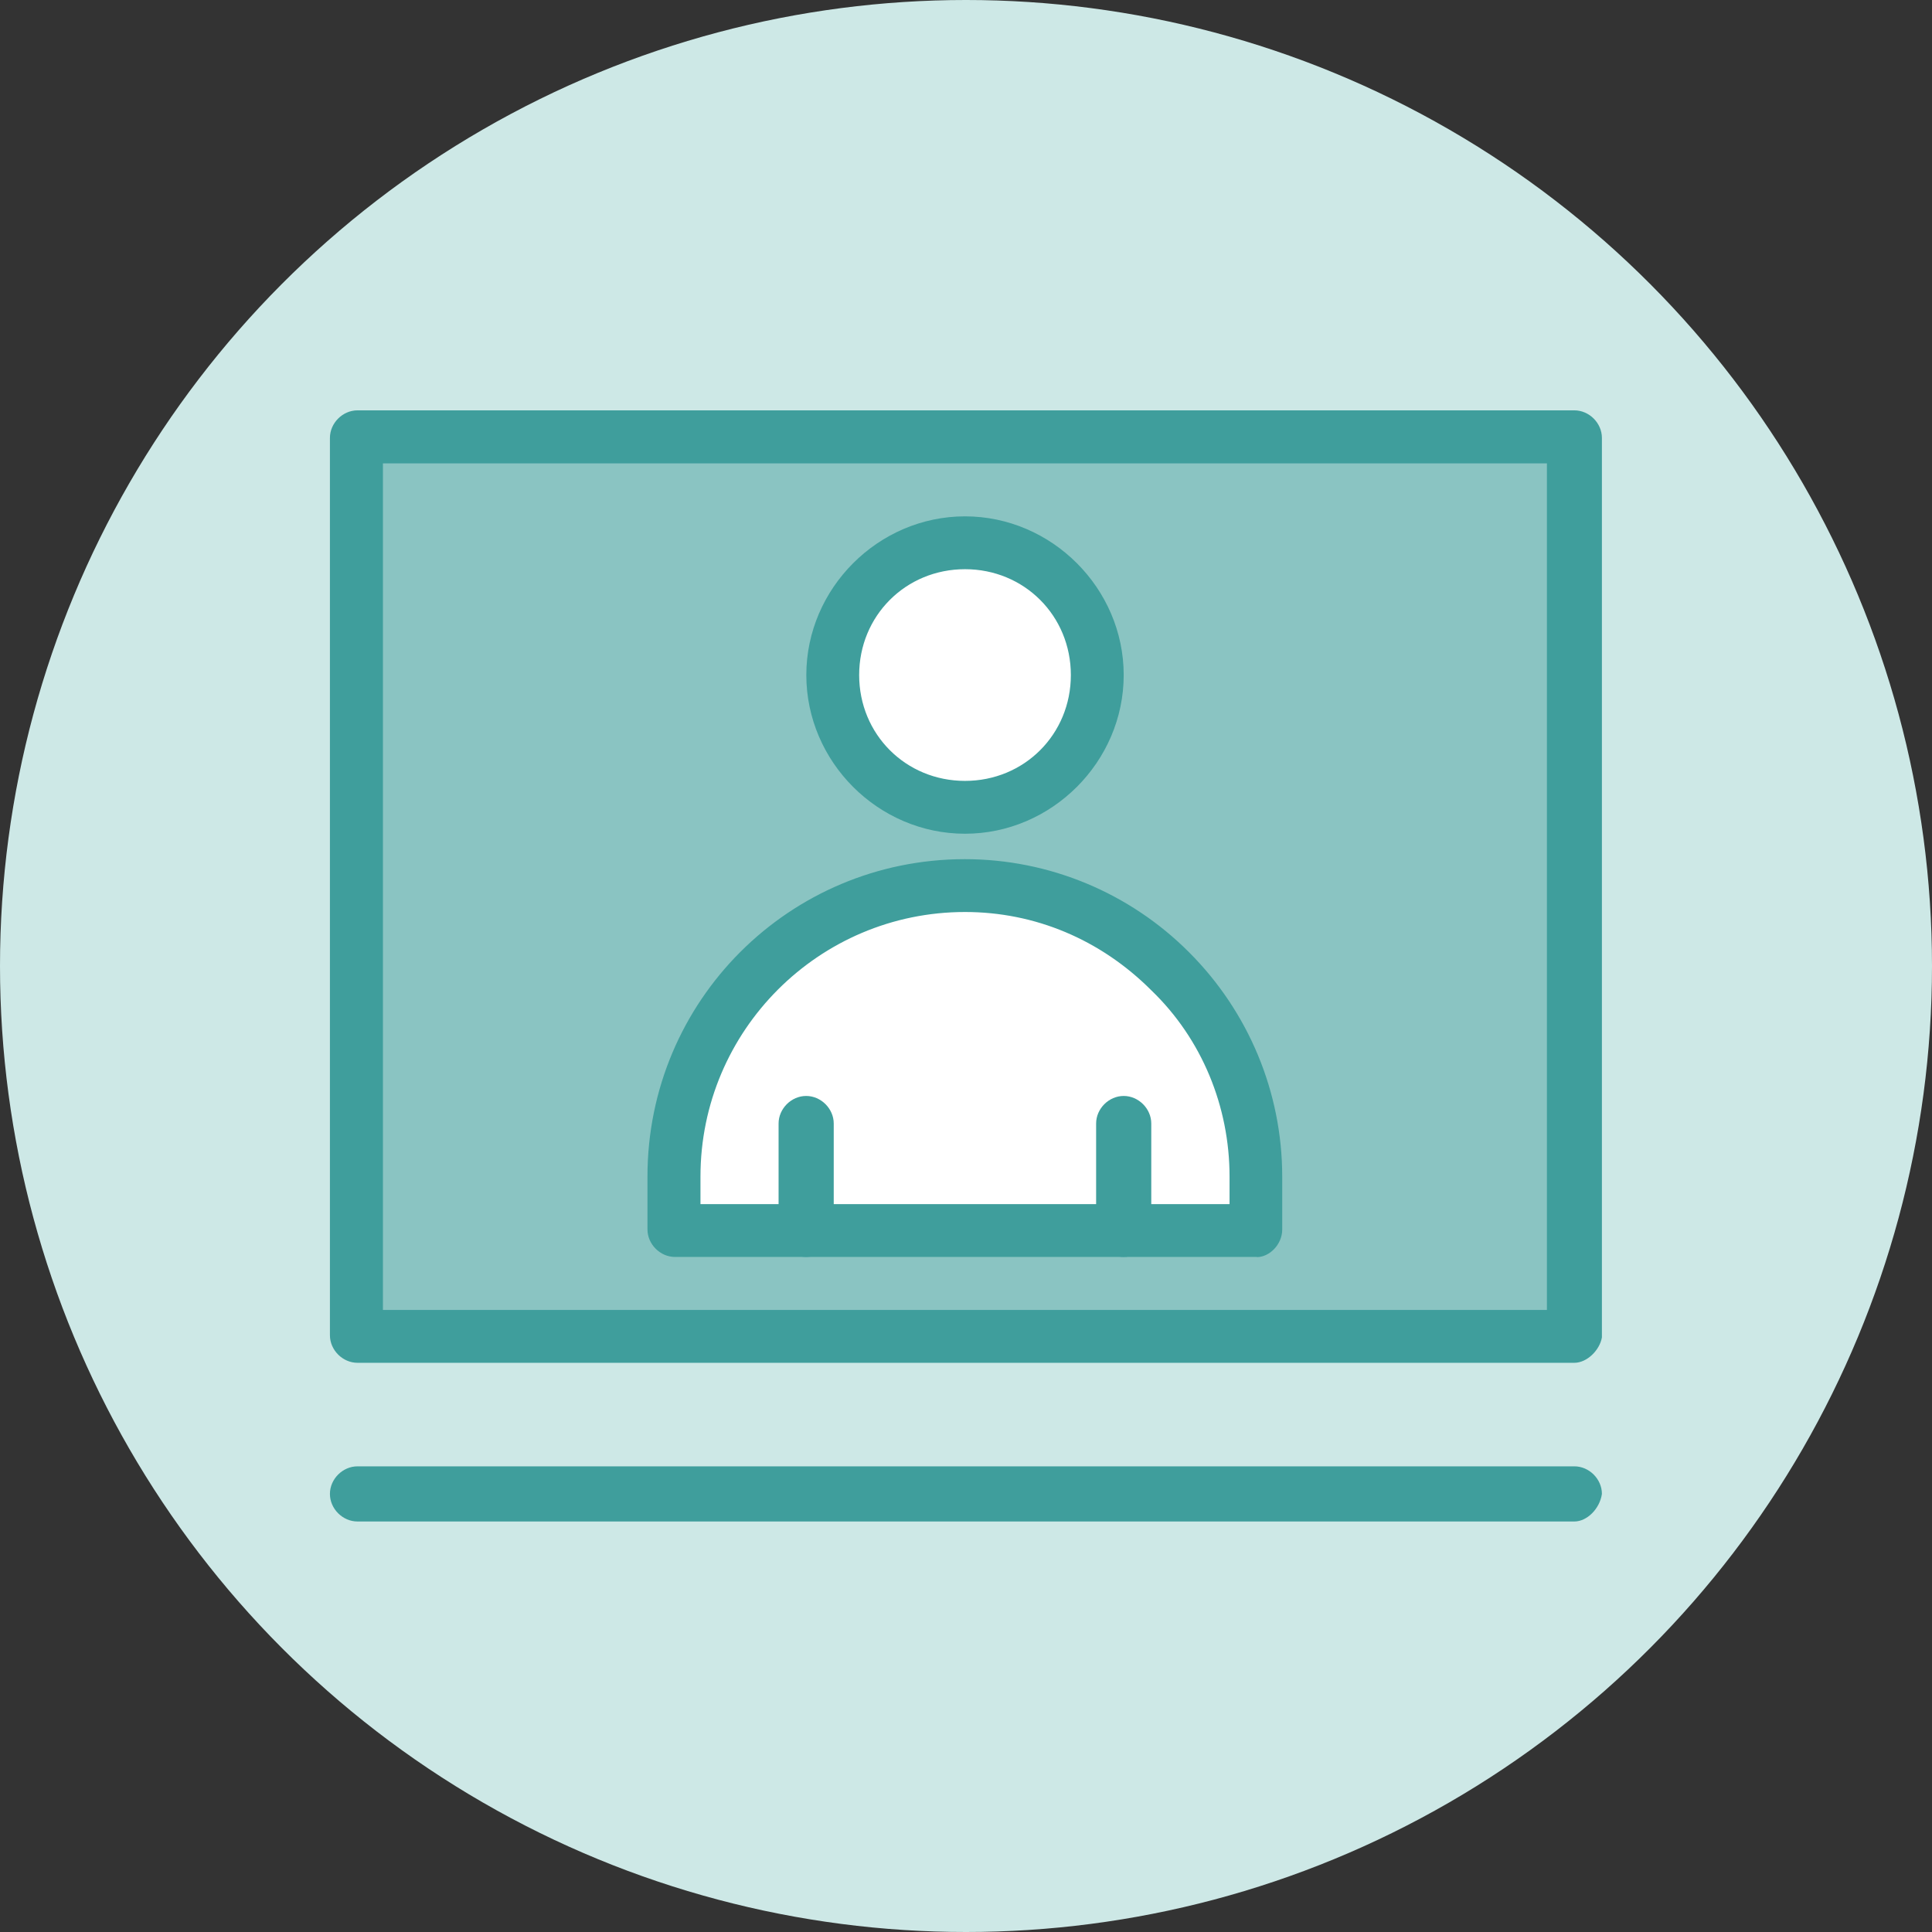
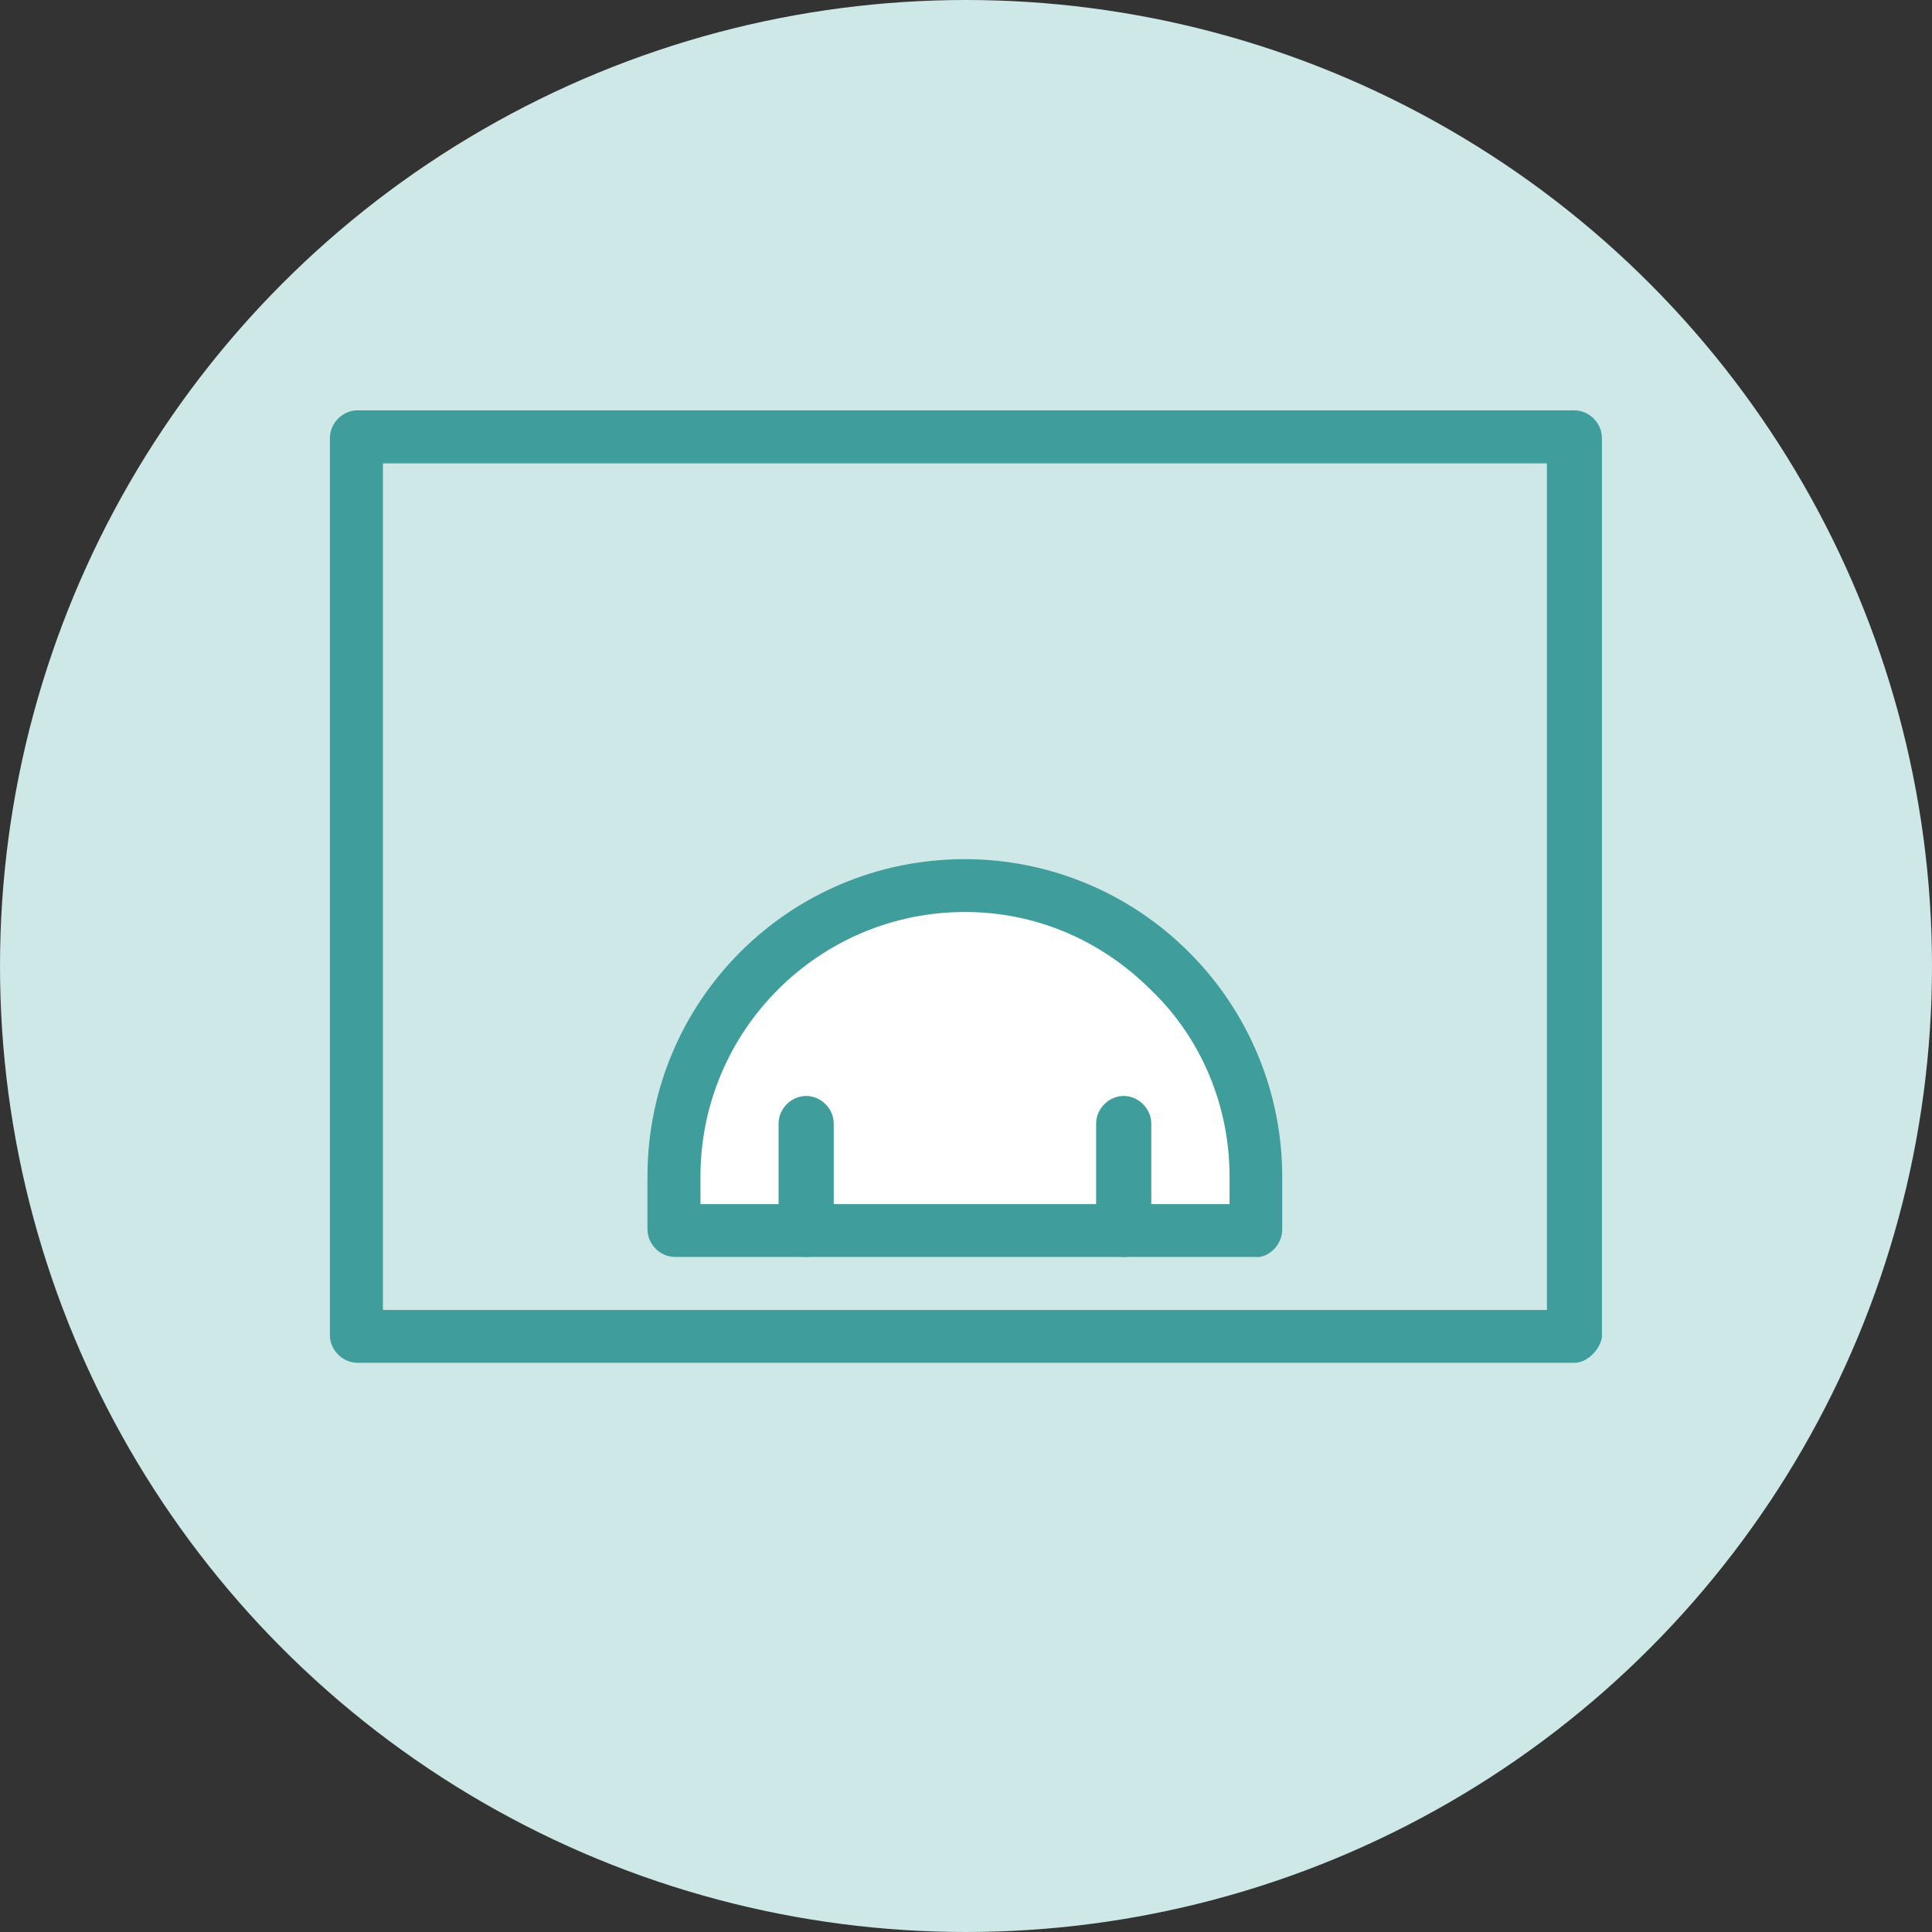
<svg xmlns="http://www.w3.org/2000/svg" viewBox="0 0 117 117">
  <rect x="0" y="0" width="117" height="117" fill="#333333" stroke="none" />
  <defs>
    <style>      .cls-1 {        mix-blend-mode: multiply;      }      .cls-2 {        isolation: isolate;      }      .cls-3 {        fill: #3f9e9c;      }      .cls-3, .cls-4, .cls-5, .cls-6 {        stroke-width: 0px;      }      .cls-4 {        fill: #cde8e6;      }      .cls-5 {        fill: #8ac4c2;      }      .cls-6 {        fill: #fff;      }    </style>
  </defs>
  <g class="cls-2">
    <g id="Capa_1" data-name="Capa 1">
      <g class="cls-1">
        <circle class="cls-4" cx="58.5" cy="58.5" r="58.5" />
      </g>
      <g>
-         <rect class="cls-5" x="21.65" y="26.52" width="73.69" height="54.47" />
        <path class="cls-6" d="M68.05,74.58h-27.3v-3.2c0-9.74,7.95-17.69,17.69-17.69,4.87,0,9.23,1.92,12.43,5.13,3.2,3.2,5.13,7.56,5.13,12.43v3.2h-7.95v.13Z" />
-         <path class="cls-6" d="M58.44,32.93c4.49,0,8.07,3.59,8.07,8.07s-3.59,8.07-8.07,8.07-8.07-3.59-8.07-8.07c.13-4.61,3.59-8.07,8.07-8.07Z" />
        <path class="cls-3" d="M95.35,82.53H21.65c-.9,0-1.67-.77-1.67-1.67V26.52c0-.9.77-1.67,1.67-1.67h73.69c.9,0,1.67.77,1.67,1.67v54.47c-.13.77-.9,1.54-1.67,1.54ZM23.19,79.33h70.49V28.06H23.19v51.26Z" />
-         <path class="cls-3" d="M95.35,92.14H21.65c-.9,0-1.67-.77-1.67-1.67s.77-1.67,1.67-1.67h73.69c.9,0,1.67.77,1.67,1.67-.13.9-.9,1.67-1.67,1.67Z" />
        <path class="cls-3" d="M76.12,76.12h-35.24c-.9,0-1.67-.77-1.67-1.67v-3.2c0-10.64,8.59-19.22,19.22-19.22,5.13,0,10,2.05,13.58,5.64,3.59,3.59,5.64,8.46,5.64,13.59v3.2c0,.9-.77,1.67-1.54,1.67ZM42.42,72.92h32.04v-1.67c0-4.23-1.67-8.33-4.74-11.28-3.08-3.08-7.05-4.74-11.28-4.74-8.84,0-16.02,7.18-16.02,16.02v1.67Z" />
-         <path class="cls-3" d="M58.44,50.49c-5.26,0-9.61-4.36-9.61-9.61s4.36-9.61,9.61-9.61,9.61,4.36,9.61,9.61-4.36,9.61-9.61,9.61ZM58.44,34.47c-3.59,0-6.41,2.82-6.41,6.41s2.82,6.41,6.41,6.41,6.41-2.82,6.41-6.41-2.82-6.41-6.41-6.41Z" />
        <path class="cls-3" d="M48.82,76.12c-.9,0-1.67-.77-1.67-1.67v-6.41c0-.9.77-1.67,1.67-1.67s1.67.77,1.67,1.67v6.41c0,.9-.77,1.67-1.67,1.67Z" />
        <path class="cls-3" d="M68.05,76.12c-.9,0-1.67-.77-1.67-1.67v-6.41c0-.9.77-1.67,1.67-1.67s1.67.77,1.67,1.67v6.41c0,.9-.77,1.67-1.67,1.67Z" />
      </g>
    </g>
  </g>
</svg>